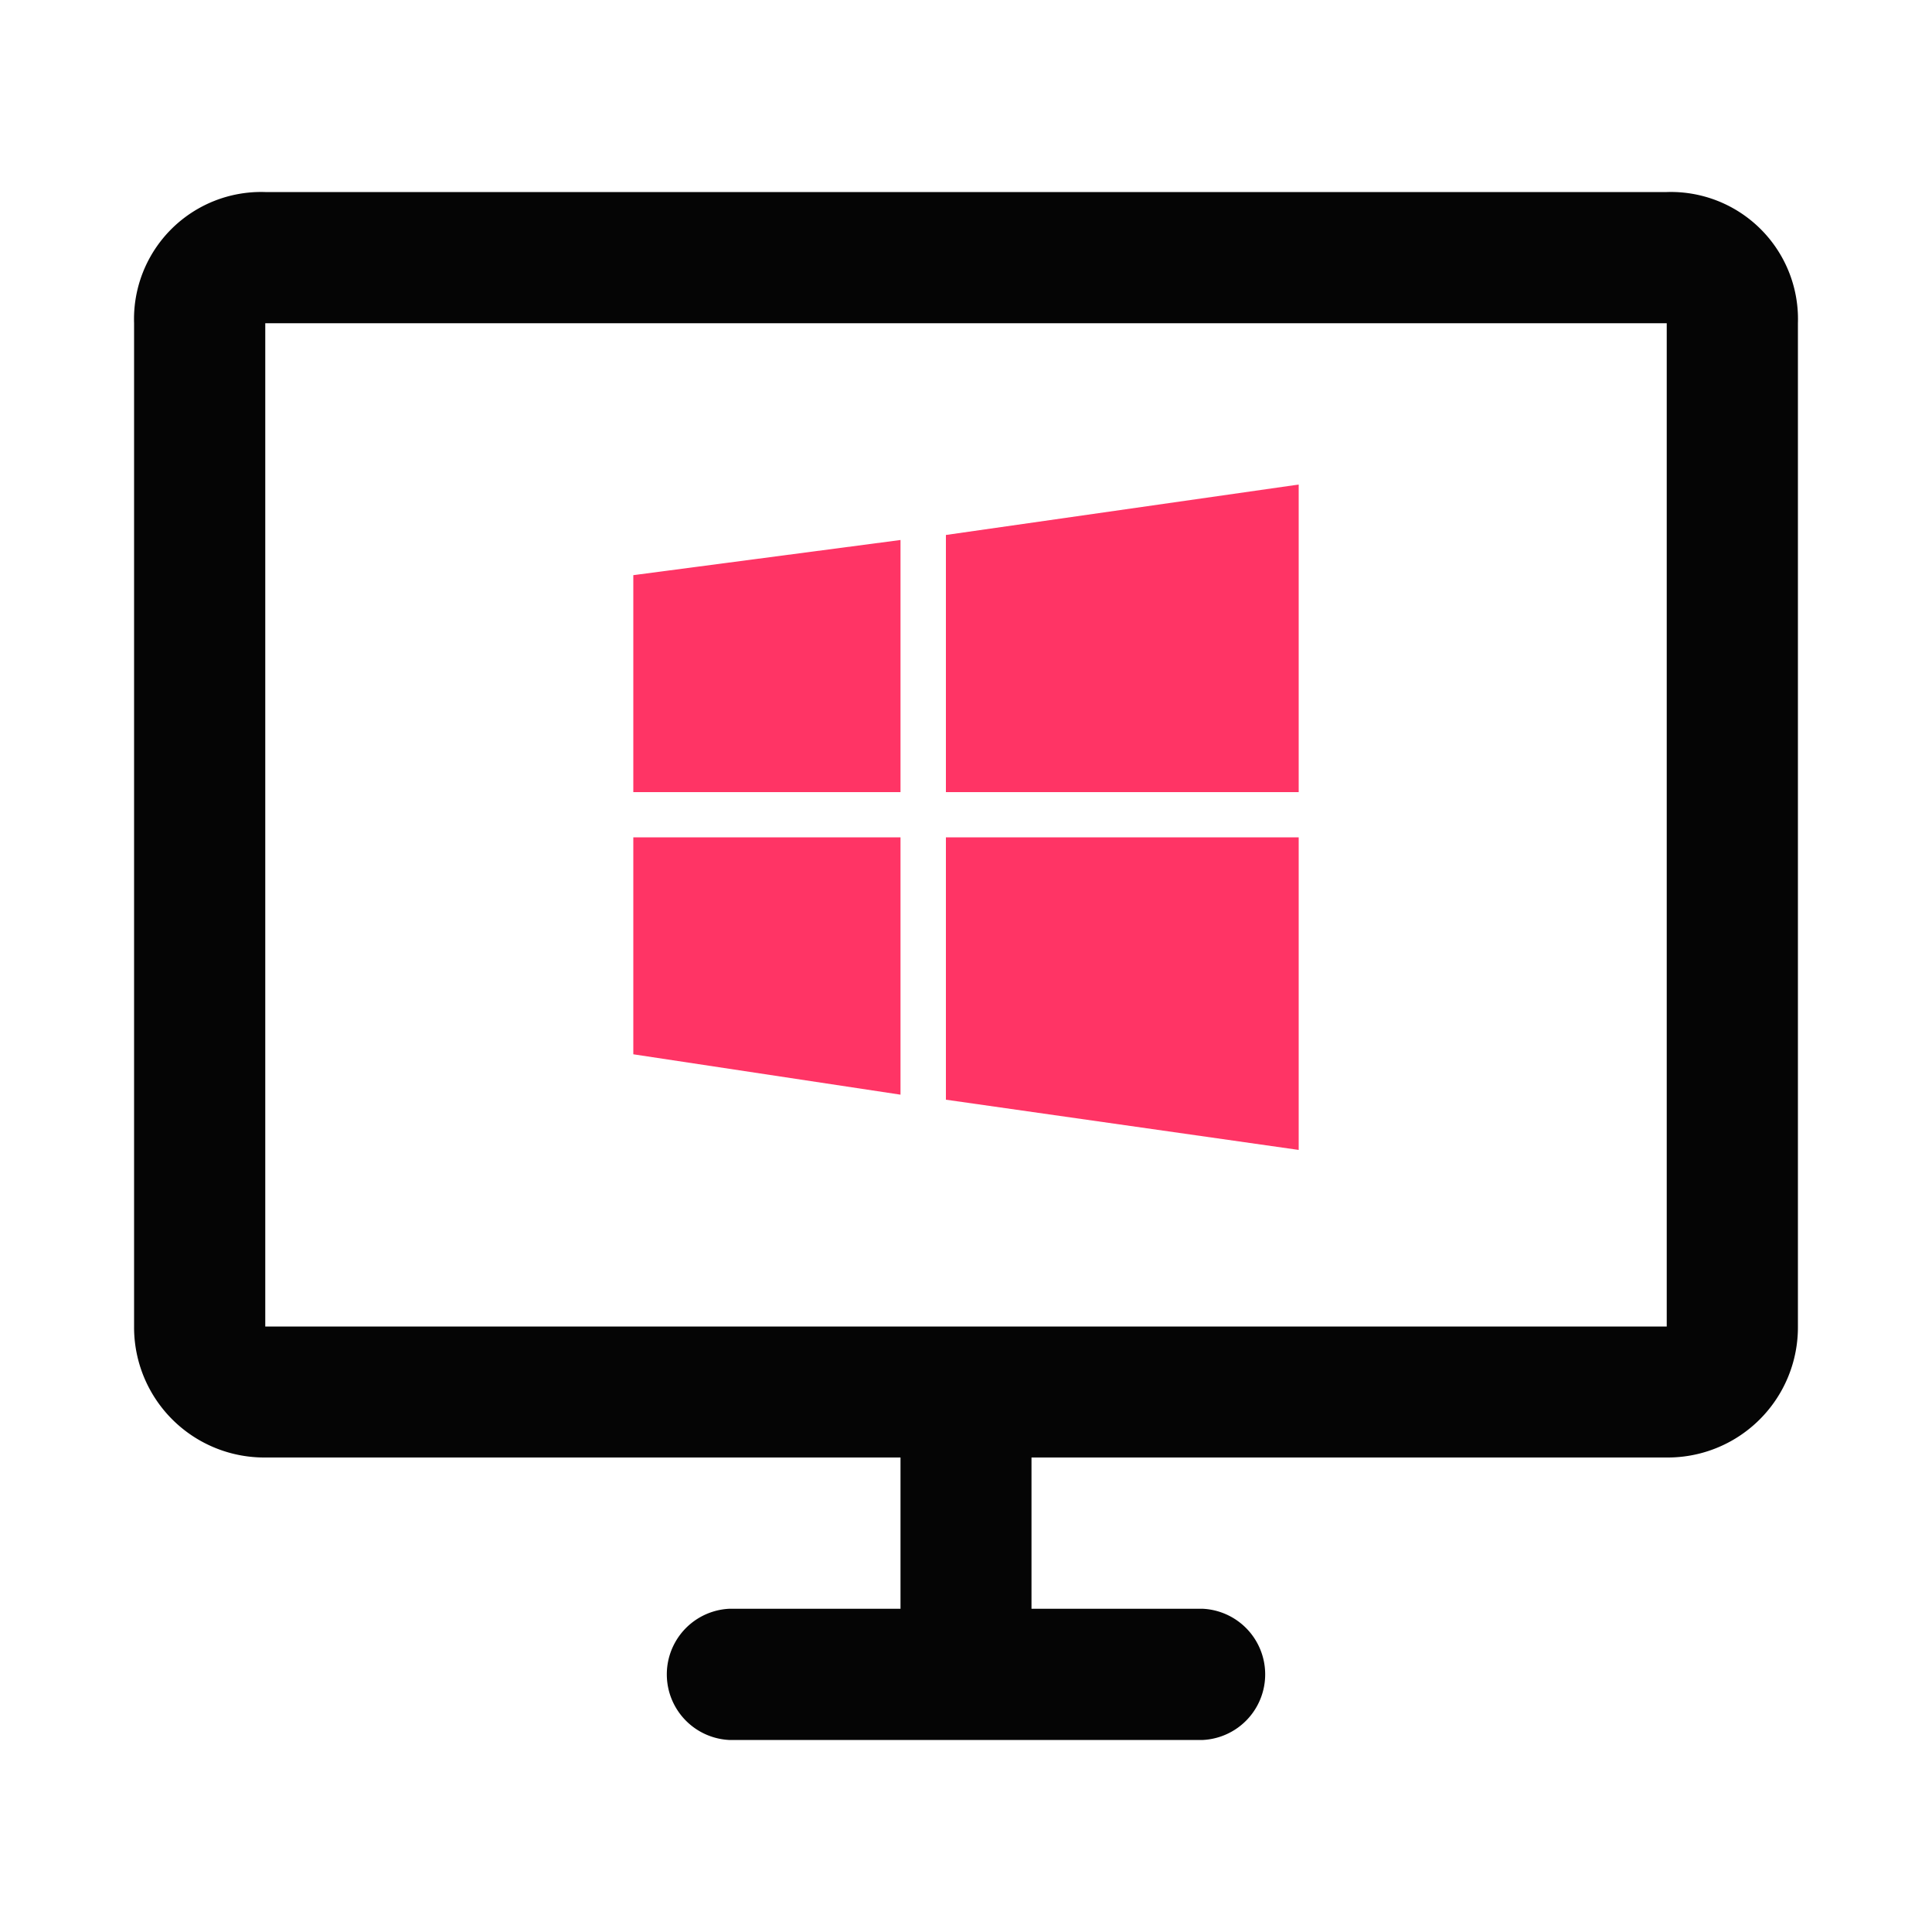
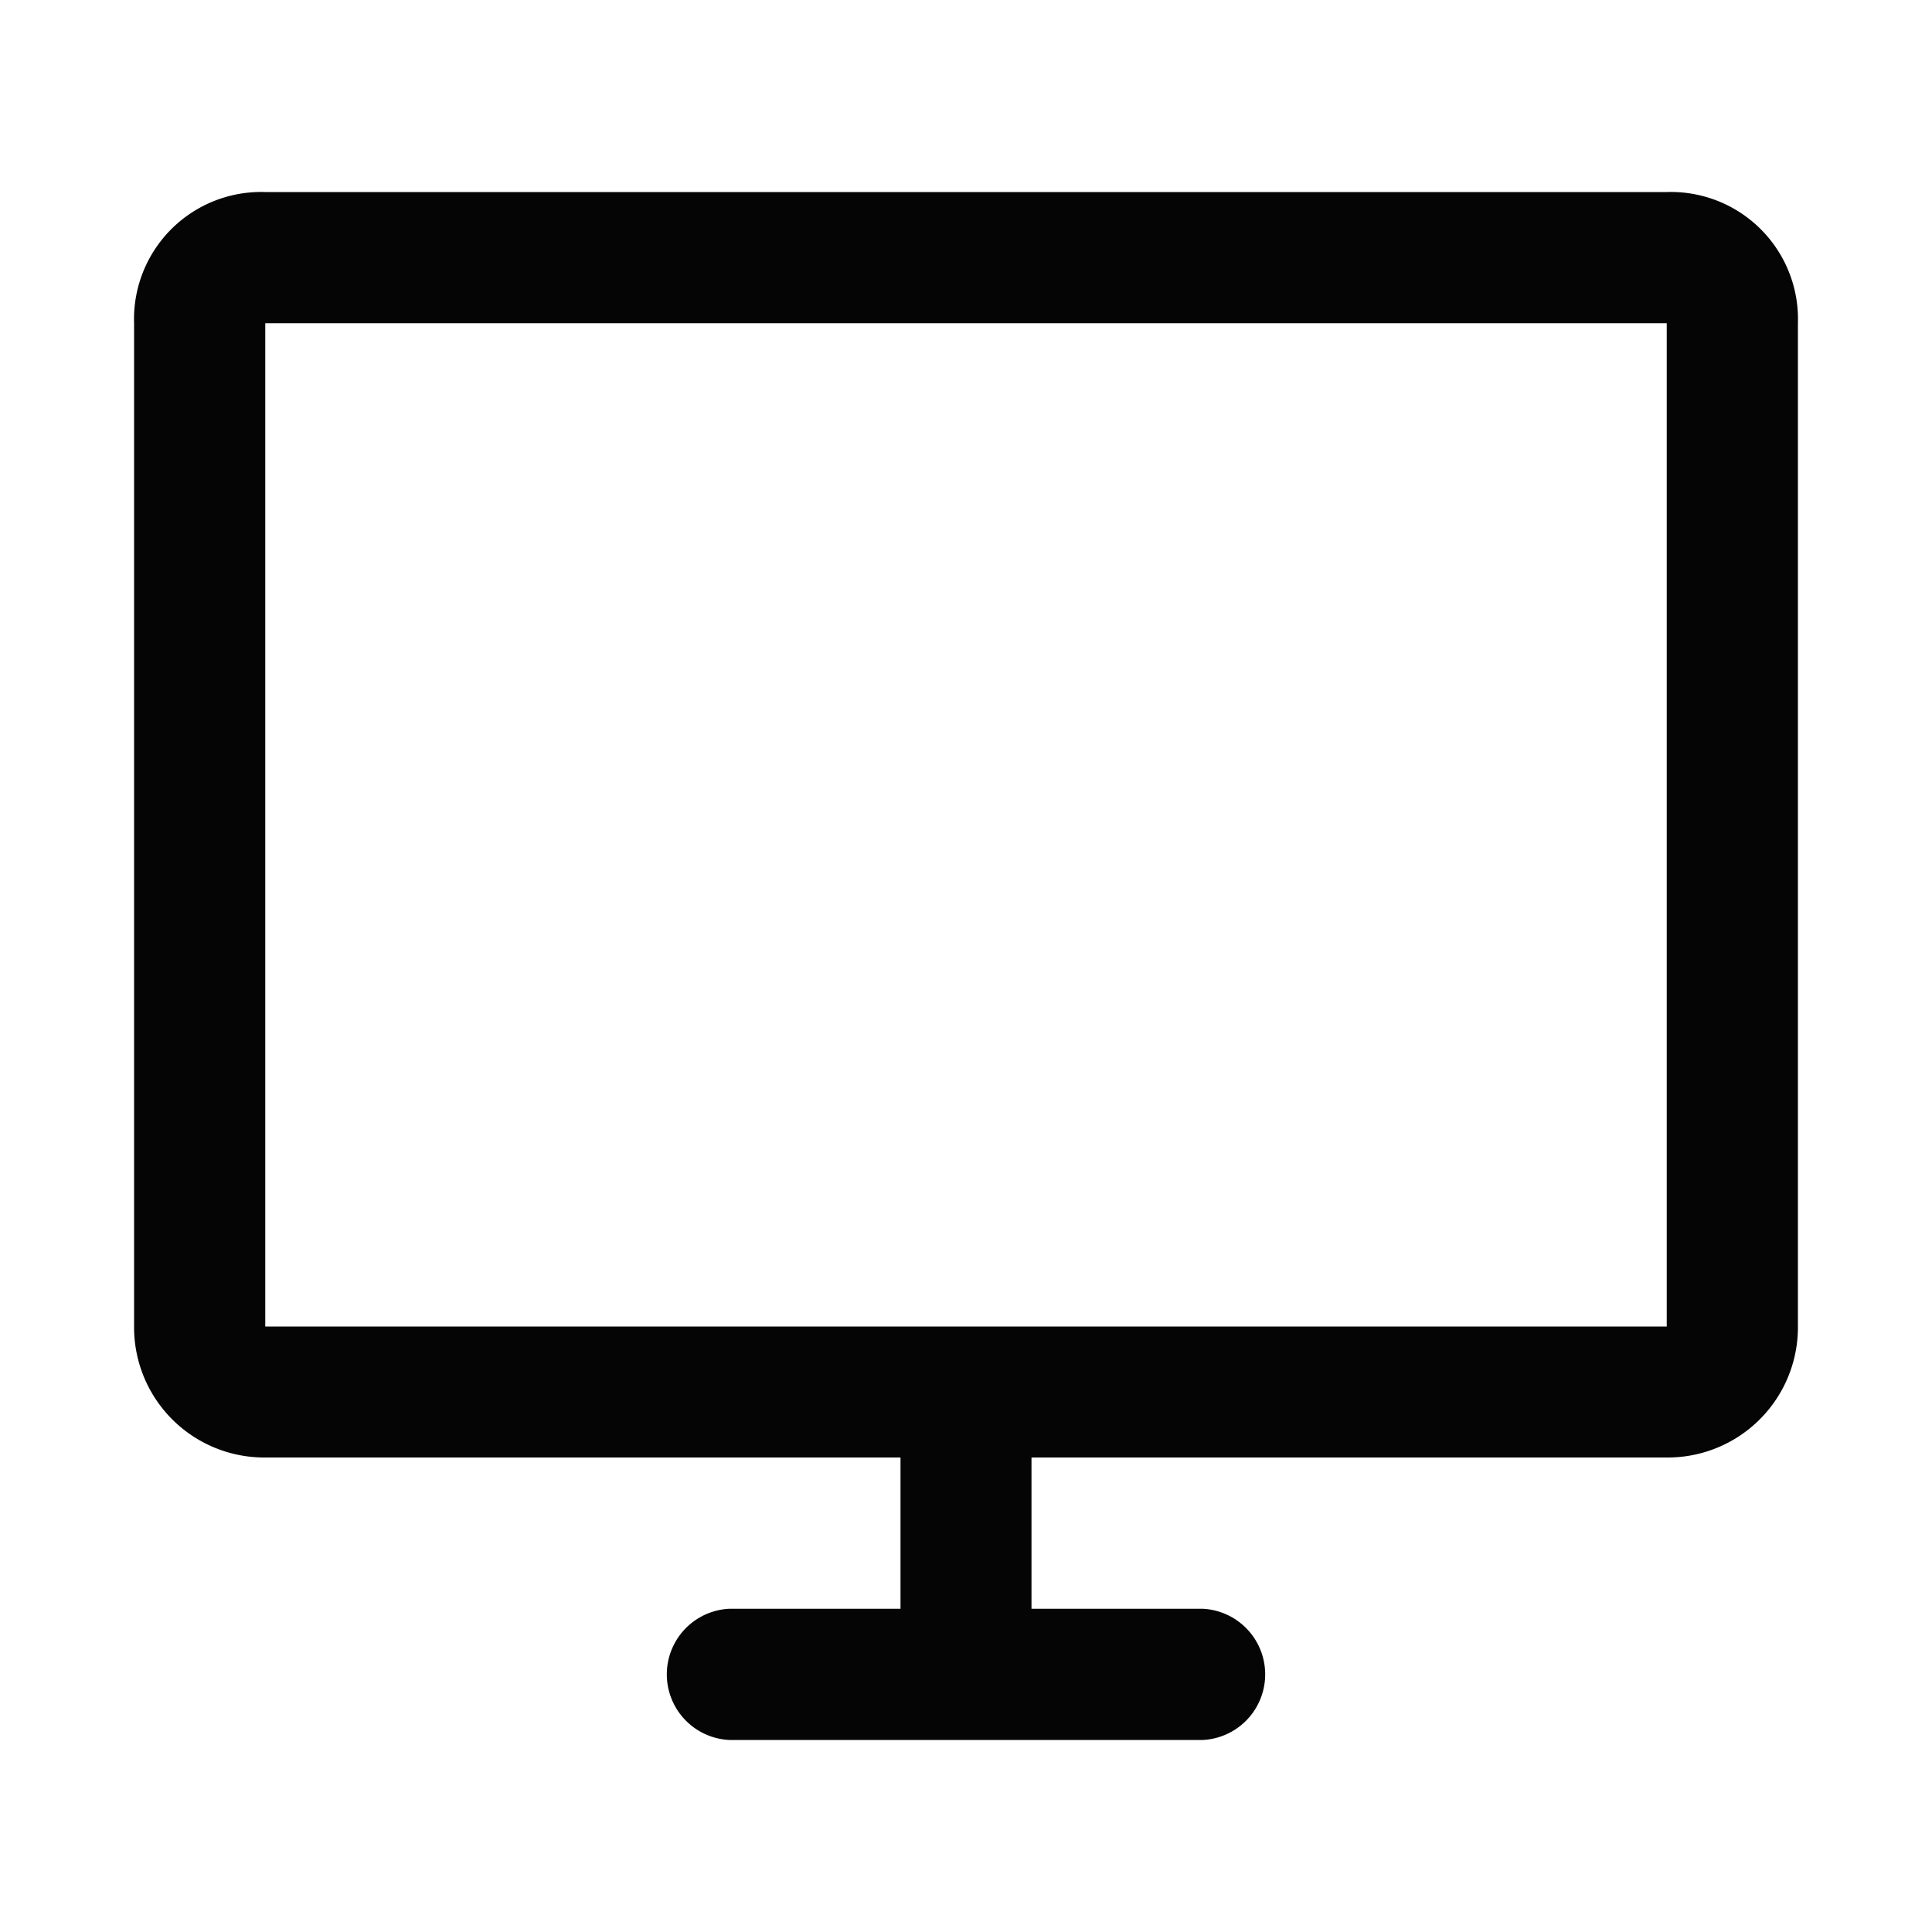
<svg xmlns="http://www.w3.org/2000/svg" id="Layer_1" data-name="Layer 1" viewBox="0 0 100 100">
  <defs>
    <style>.cls-1{fill:#ff3465;}.cls-2{fill:#050505;}</style>
  </defs>
-   <polygon class="cls-1" points="67.22 25.08 48.96 27.69 48.96 41 67.22 41 67.22 25.08" />
-   <polygon class="cls-1" points="32.78 54.57 46.61 56.66 46.61 43.34 32.78 43.34 32.78 54.57" />
  <path class="cls-2" d="M86.27,9.94H13.73a6.58,6.58,0,0,0-6.79,6.79V68.66a6.74,6.74,0,0,0,6.79,6.78H46.61v7.83H37.73a3.4,3.4,0,0,0,0,6.79H62.27a3.4,3.4,0,0,0,0-6.79H53.39V75.44H86.27a6.74,6.74,0,0,0,6.79-6.78V16.73A6.58,6.58,0,0,0,86.27,9.94Zm0,58.72H13.73V16.73H86.27Z" />
-   <polygon class="cls-1" points="67.22 43.34 48.96 43.34 48.96 56.92 67.22 59.52 67.22 43.34" />
-   <polygon class="cls-1" points="46.61 41 46.61 27.95 32.78 29.77 32.78 41 46.61 41" />
</svg>